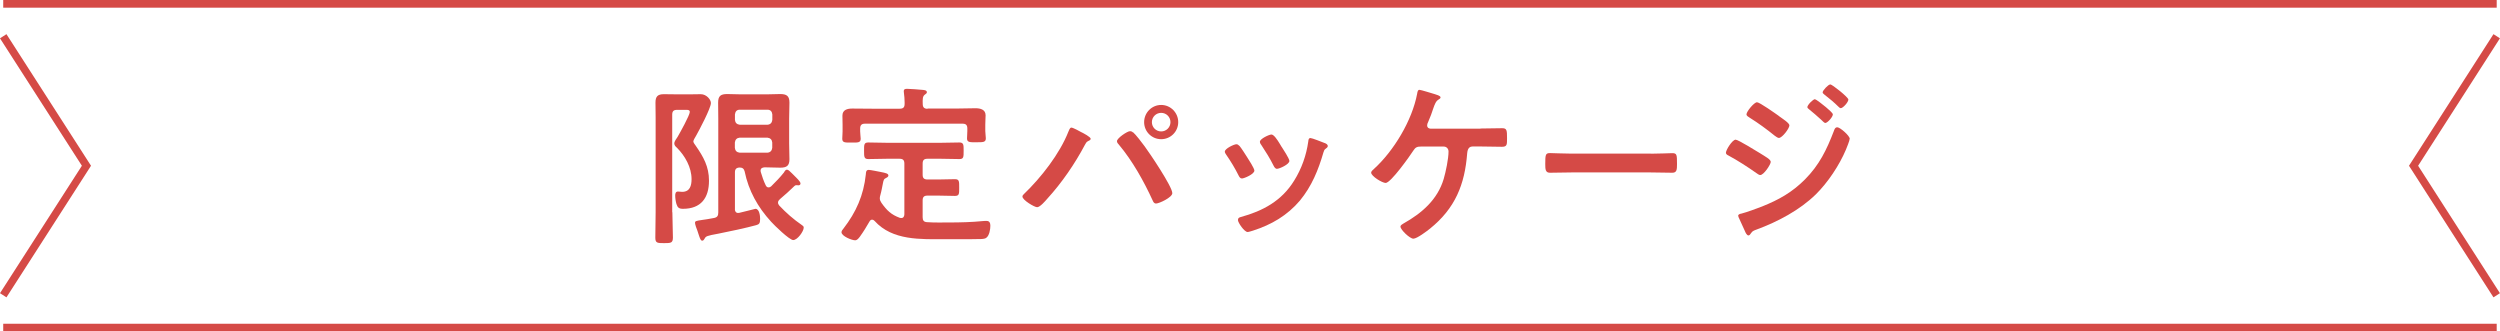
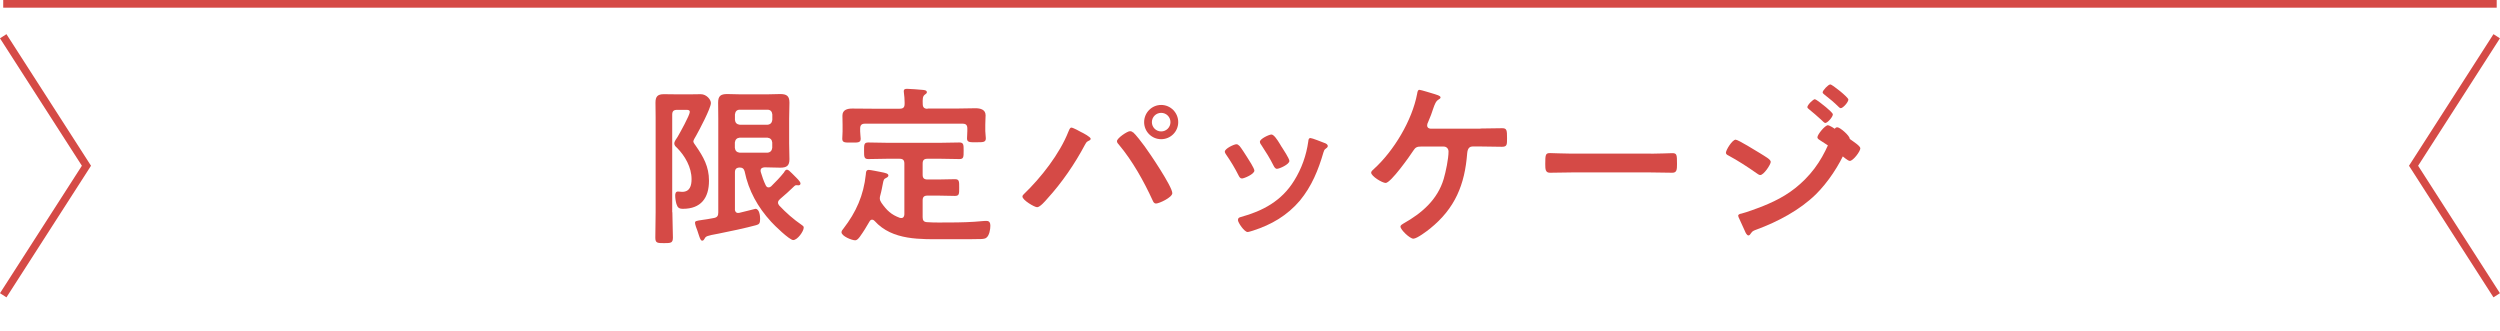
<svg xmlns="http://www.w3.org/2000/svg" viewBox="0 0 325.64 43.17">
  <g isolation="isolate">
    <g id="_レイヤー_2">
      <g id="_01">
-         <line x1=".42" y1="42.67" x2="325.21" y2="42.67" fill="none" mix-blend-mode="multiply" stroke="#d54a46" stroke-miterlimit="10" />
        <line x1="325.21" y1=".5" x2=".42" y2=".5" fill="none" mix-blend-mode="multiply" stroke="#d54a46" stroke-miterlimit="10" />
        <path d="M87.58,27.65c0,1.08.07,2.18.07,3.28,0,.72-.25.74-1.15.74s-1.14-.02-1.14-.72c0-1.1.04-2.2.04-3.3v-12.37c0-.63-.02-1.26-.02-1.91,0-.81.29-1.1,1.1-1.1.61,0,1.19.02,1.77.02h1.62c.49,0,1.01-.02,1.41-.02.74,0,1.32.7,1.32,1.15,0,.67-1.53,3.55-1.93,4.26-.09.16-.36.58-.36.74s.22.43.31.56c1.01,1.46,1.73,2.72,1.73,4.56,0,2.25-1.05,3.66-3.39,3.66-.52,0-.7-.16-.85-.63-.09-.29-.16-.76-.16-1.08,0-.25.04-.54.36-.54.16,0,.34.04.54.04,1.01,0,1.23-.79,1.23-1.66,0-1.53-.85-3.03-1.91-4.09-.18-.16-.34-.31-.34-.56s.29-.65.43-.85c.29-.49,1.59-2.83,1.59-3.25,0-.27-.27-.27-.47-.27h-1.19c-.45,0-.63.18-.63.63v12.7ZM95.72,27.22c0,.27.11.52.43.52.04,0,.11-.02.16-.02.25-.04,2.04-.52,2.09-.52.52,0,.61.92.61,1.3,0,.58-.11.72-.52.83-1.23.34-3.59.85-4.89,1.1-1.59.29-1.64.34-1.82.65-.07.13-.16.27-.31.27-.2,0-.29-.27-.47-.81-.04-.13-.09-.31-.16-.49-.09-.2-.31-.83-.31-1.01,0-.25.11-.27.99-.4.36-.04.85-.13,1.5-.25.43-.09.54-.31.54-.72v-12.21c0-.7-.02-1.39-.02-2.09,0-.88.34-1.12,1.19-1.12.58,0,1.19.04,1.8.04h3.32c.58,0,1.19-.04,1.77-.04.85,0,1.21.25,1.21,1.12,0,.7-.04,1.39-.04,2.09v3.21c0,.7.04,1.37.04,2.07,0,.85-.36,1.1-1.19,1.1-.61,0-1.21-.04-1.79-.04h-.29c-.25.02-.49.11-.49.43,0,.04.02.11.02.16.18.61.38,1.19.65,1.75.09.16.18.27.36.27.16,0,.25-.07.34-.13.61-.61,1.14-1.14,1.68-1.82.09-.18.22-.36.38-.36.18,0,.36.18.67.49l.31.31c.2.2.79.74.79.99,0,.18-.13.25-.27.25-.09,0-.16-.02-.25-.02-.11,0-.18.02-.27.11-.63.61-1.21,1.14-1.89,1.71-.13.13-.25.25-.25.45,0,.16.07.25.16.38.88.94,1.86,1.8,2.94,2.54.13.09.25.16.25.34,0,.47-.81,1.62-1.37,1.62-.49,0-2.47-1.93-2.87-2.38-1.75-1.91-2.94-4.04-3.46-6.58-.11-.36-.25-.47-.63-.49-.45.02-.63.2-.63.63v4.8ZM99.97,16.25c.38-.04.58-.25.63-.63v-.72c-.04-.38-.25-.61-.63-.61h-3.61c-.38,0-.58.22-.63.61v.72c.04.38.25.58.63.63h3.61ZM96.35,17.93c-.38.04-.58.25-.63.63v.7c.04.38.25.58.63.63h3.61c.38-.04.58-.25.63-.63v-.7c-.04-.38-.25-.58-.63-.63h-3.61Z" fill="#d54a46" />
        <path d="M113.61,28.61c-.18,0-.27.11-.34.22-.4.7-.81,1.37-1.28,2.02-.16.2-.34.45-.61.45-.43,0-1.77-.54-1.77-1.05,0-.16.13-.34.25-.47,1.66-2.15,2.63-4.33,2.92-7.07.02-.27.02-.58.38-.58.22,0,1.28.22,1.55.27.65.13,1.01.2,1.01.47,0,.13-.16.25-.27.29-.34.16-.36.27-.47.85-.07.31-.13.76-.31,1.41-.04.16-.07.25-.07.4,0,.25.09.4.22.61.7.99,1.26,1.53,2.4,1.95.07,0,.13.02.18.02.29,0,.38-.22.4-.47v-6.62c0-.45-.18-.63-.63-.63h-1.66c-.79,0-1.59.04-2.4.04-.56,0-.56-.29-.56-1.08s-.02-1.08.56-1.08c.81,0,1.59.04,2.4.04h7.05c.81,0,1.59-.04,2.4-.04.56,0,.56.29.56,1.08,0,.83,0,1.08-.56,1.08-.81,0-1.59-.04-2.4-.04h-1.75c-.45,0-.63.18-.63.63v1.46c0,.43.18.61.63.61h1.44c.72,0,1.41-.04,2.13-.04.58,0,.56.29.56,1.1s.02,1.08-.56,1.08c-.72,0-1.41-.04-2.13-.04h-1.44c-.45,0-.63.18-.63.63v2.18c0,.4.13.63.58.65.97.07,1.93.04,2.9.04,1.37,0,2.96-.04,4.33-.18.16-.02.36-.02.54-.02.38,0,.47.31.47.63,0,.45-.13,1.3-.54,1.57-.2.16-.63.16-.9.16-.74.02-1.48.02-2.22.02h-2.24c-3.17,0-6.85.2-9.18-2.38-.09-.09-.18-.16-.31-.16ZM120.82,14.14h3.68c.85,0,1.71-.04,2.56-.04.63,0,1.32.16,1.32.92,0,.31-.04.74-.04,1.24v.81c0,.27.07.7.07.94,0,.54-.36.52-1.26.52-.76,0-1.19.04-1.19-.49,0-.25.04-.65.04-.96v-.34c0-.45-.18-.63-.63-.63h-12.7c-.43,0-.63.18-.63.63v.38c0,.31.07.72.07.96,0,.54-.43.49-1.21.49s-1.19.04-1.19-.49c0-.29.04-.67.04-.96v-.85c0-.58-.02-.99-.02-1.21,0-.76.65-.92,1.28-.92.88,0,1.73.02,2.58.02h3.61c.45,0,.63-.18.63-.63v-.22c0-.4-.04-.81-.09-1.21,0-.07-.02-.16-.02-.22,0-.27.2-.31.43-.31.49,0,1.41.09,1.93.13.2.02.65.02.65.31,0,.16-.13.2-.29.34-.27.2-.27.61-.25,1.19,0,.45.2.63.63.63Z" fill="#d54a46" />
        <path d="M140.88,17.23c.22.11,1.19.61,1.19.85,0,.16-.22.25-.36.31-.2.11-.27.25-.38.45-1.32,2.49-3.01,4.96-4.92,7.05-.25.29-.94,1.1-1.32,1.1-.34,0-1.91-.92-1.91-1.39,0-.13.09-.22.18-.31,2.25-2.16,4.67-5.25,5.81-8.15.07-.16.18-.52.38-.52.22,0,1.08.47,1.32.61ZM147.59,17.23c.31.25,1.21,1.41,1.5,1.82.65.88,3.61,5.25,3.61,6.11,0,.56-1.73,1.35-2.11,1.35-.27,0-.36-.2-.45-.4-1.15-2.51-2.63-5.16-4.4-7.27-.11-.11-.25-.27-.25-.45,0-.4,1.35-1.3,1.68-1.3.16,0,.29.04.4.16ZM153.47,15.91c0,1.23-.99,2.22-2.22,2.22s-2.22-.99-2.22-2.22.99-2.24,2.22-2.24,2.22,1.01,2.22,2.24ZM150.04,15.91c0,.67.54,1.21,1.21,1.21s1.21-.54,1.21-1.21-.54-1.21-1.21-1.21-1.21.54-1.21,1.21Z" fill="#d54a46" />
        <path d="M161.44,18.99c.25.29.76,1.1.99,1.46.2.31.96,1.48.96,1.77,0,.47-1.35,1.03-1.62,1.03-.22,0-.34-.2-.43-.38-.47-.94-1.01-1.84-1.62-2.72-.07-.11-.18-.25-.18-.4,0-.4,1.21-.96,1.5-.96.18,0,.27.09.38.2ZM172.55,18.63c.18.07.4.18.4.4,0,.16-.16.25-.27.34-.18.13-.2.2-.29.47-.67,2.31-1.53,4.42-3.07,6.29-1.64,1.93-3.7,3.14-6.11,3.91-.16.04-.54.18-.7.18-.43,0-1.26-1.23-1.26-1.55,0-.25.13-.34.36-.4,2.9-.79,5.34-2.11,6.96-4.74.97-1.55,1.59-3.3,1.84-5.1.02-.2.04-.45.29-.45.2,0,1.57.54,1.84.65ZM166.94,19.12c.2.31,1.01,1.55,1.01,1.84,0,.45-1.3,1.03-1.62,1.03-.22,0-.36-.25-.45-.43-.47-.94-.99-1.77-1.57-2.65-.09-.11-.2-.27-.2-.45,0-.38,1.21-.94,1.5-.94.31,0,.74.63,1.12,1.26l.2.34Z" fill="#d54a46" />
        <path d="M192.84,16.74c.94,0,1.89-.04,2.83-.04.61,0,.63.27.63,1.3,0,.81.02,1.12-.65,1.12-.94,0-1.86-.04-2.81-.04h-1.03c-.65,0-.67.7-.7.88-.31,4.08-1.57,7.18-4.83,9.81-.38.31-1.71,1.32-2.18,1.32s-1.68-1.17-1.68-1.57c0-.2.25-.31.38-.4,2.4-1.35,4.44-3.1,5.25-5.81.27-.92.63-2.63.63-3.57,0-.36-.25-.65-.63-.65h-2.96c-.49,0-.72.09-.99.52-.45.7-2.94,4.22-3.61,4.22-.45,0-1.89-.88-1.89-1.35,0-.18.25-.36.36-.47,2.6-2.36,4.98-6.33,5.63-9.79.04-.25.09-.52.29-.52s1.68.47,2,.56c.2.07.76.2.76.43,0,.13-.16.22-.25.27-.36.22-.49.56-.74,1.28-.13.4-.31.94-.63,1.66-.07.13-.13.29-.13.43,0,.29.18.4.43.43h6.51Z" fill="#d54a46" />
        <path d="M215.03,20.02c1.03,0,2.49-.07,2.78-.07.61,0,.63.18.63,1.41,0,.72-.02,1.14-.61,1.14-.94,0-1.89-.04-2.81-.04h-10.32c-.92,0-1.86.04-2.81.04-.58,0-.61-.43-.61-1.12,0-1.26.04-1.44.63-1.44.29,0,1.84.07,2.78.07h10.32Z" fill="#d54a46" />
-         <path d="M226.1,18.2c.31,0,2.69,1.48,3.14,1.75.74.47,1.41.81,1.41,1.14s-.9,1.71-1.37,1.71c-.16,0-.36-.16-.49-.25-1.15-.81-2.4-1.62-3.64-2.29-.16-.07-.34-.18-.34-.36,0-.36.83-1.71,1.28-1.71ZM240.93,18.09c0,.22-.38,1.14-.49,1.41-.85,2.02-2.36,4.29-3.93,5.83-2.09,2.04-4.94,3.55-7.68,4.56-.29.11-.56.18-.74.47-.09.11-.18.31-.34.31-.22,0-.4-.4-.47-.58-.29-.61-.56-1.21-.83-1.82-.02-.04-.04-.13-.04-.18,0-.18.29-.25.43-.27.7-.18,1.98-.65,2.67-.92,2.2-.88,3.91-1.84,5.59-3.52,1.88-1.89,2.83-3.86,3.77-6.31.07-.2.16-.49.45-.49.36,0,1.62,1.1,1.62,1.5ZM231.69,15.1c.49.36,1.39.92,1.39,1.23,0,.4-.94,1.64-1.37,1.64-.16,0-.4-.2-.54-.29-1.05-.85-2.13-1.64-3.28-2.36-.16-.11-.4-.22-.4-.43,0-.36.99-1.57,1.37-1.57.34,0,2.42,1.48,2.83,1.77ZM236.4,12.93c.18,0,1.17.81,1.44,1.03.31.27.9.76.9.94,0,.34-.7,1.12-.99,1.12-.13,0-.36-.27-.54-.43-.52-.49-1.05-.92-1.59-1.37-.09-.07-.2-.16-.2-.27,0-.27.74-1.03.99-1.03ZM238.4,10.99c.25,0,2.36,1.68,2.36,1.98,0,.34-.7,1.12-.99,1.12-.11,0-.22-.11-.29-.18-.56-.56-1.19-1.08-1.82-1.57-.09-.09-.25-.18-.25-.31,0-.25.74-1.03.99-1.03Z" fill="#d54a46" />
+         <path d="M226.1,18.2c.31,0,2.69,1.48,3.14,1.75.74.47,1.41.81,1.41,1.14s-.9,1.71-1.37,1.71c-.16,0-.36-.16-.49-.25-1.15-.81-2.4-1.62-3.64-2.29-.16-.07-.34-.18-.34-.36,0-.36.83-1.71,1.28-1.71ZM240.93,18.09c0,.22-.38,1.14-.49,1.41-.85,2.02-2.36,4.29-3.93,5.83-2.09,2.04-4.94,3.55-7.68,4.56-.29.11-.56.18-.74.47-.09.11-.18.31-.34.31-.22,0-.4-.4-.47-.58-.29-.61-.56-1.21-.83-1.82-.02-.04-.04-.13-.04-.18,0-.18.29-.25.43-.27.7-.18,1.98-.65,2.67-.92,2.2-.88,3.91-1.84,5.59-3.52,1.88-1.89,2.83-3.86,3.77-6.31.07-.2.16-.49.45-.49.36,0,1.62,1.1,1.62,1.5Zc.49.36,1.39.92,1.39,1.23,0,.4-.94,1.64-1.37,1.64-.16,0-.4-.2-.54-.29-1.05-.85-2.13-1.64-3.28-2.36-.16-.11-.4-.22-.4-.43,0-.36.99-1.57,1.37-1.57.34,0,2.42,1.48,2.83,1.77ZM236.4,12.93c.18,0,1.17.81,1.44,1.03.31.27.9.76.9.94,0,.34-.7,1.12-.99,1.12-.13,0-.36-.27-.54-.43-.52-.49-1.05-.92-1.59-1.37-.09-.07-.2-.16-.2-.27,0-.27.74-1.03.99-1.03ZM238.4,10.99c.25,0,2.36,1.68,2.36,1.98,0,.34-.7,1.12-.99,1.12-.11,0-.22-.11-.29-.18-.56-.56-1.19-1.08-1.82-1.57-.09-.09-.25-.18-.25-.31,0-.25.74-1.03.99-1.03Z" fill="#d54a46" />
        <polyline points=".42 4.72 11.26 21.59 .42 38.46" fill="none" mix-blend-mode="multiply" stroke="#d54a46" stroke-miterlimit="10" />
        <polyline points="325.21 38.46 314.38 21.59 325.21 4.72" fill="none" mix-blend-mode="multiply" stroke="#d54a46" stroke-miterlimit="10" />
      </g>
    </g>
  </g>
</svg>